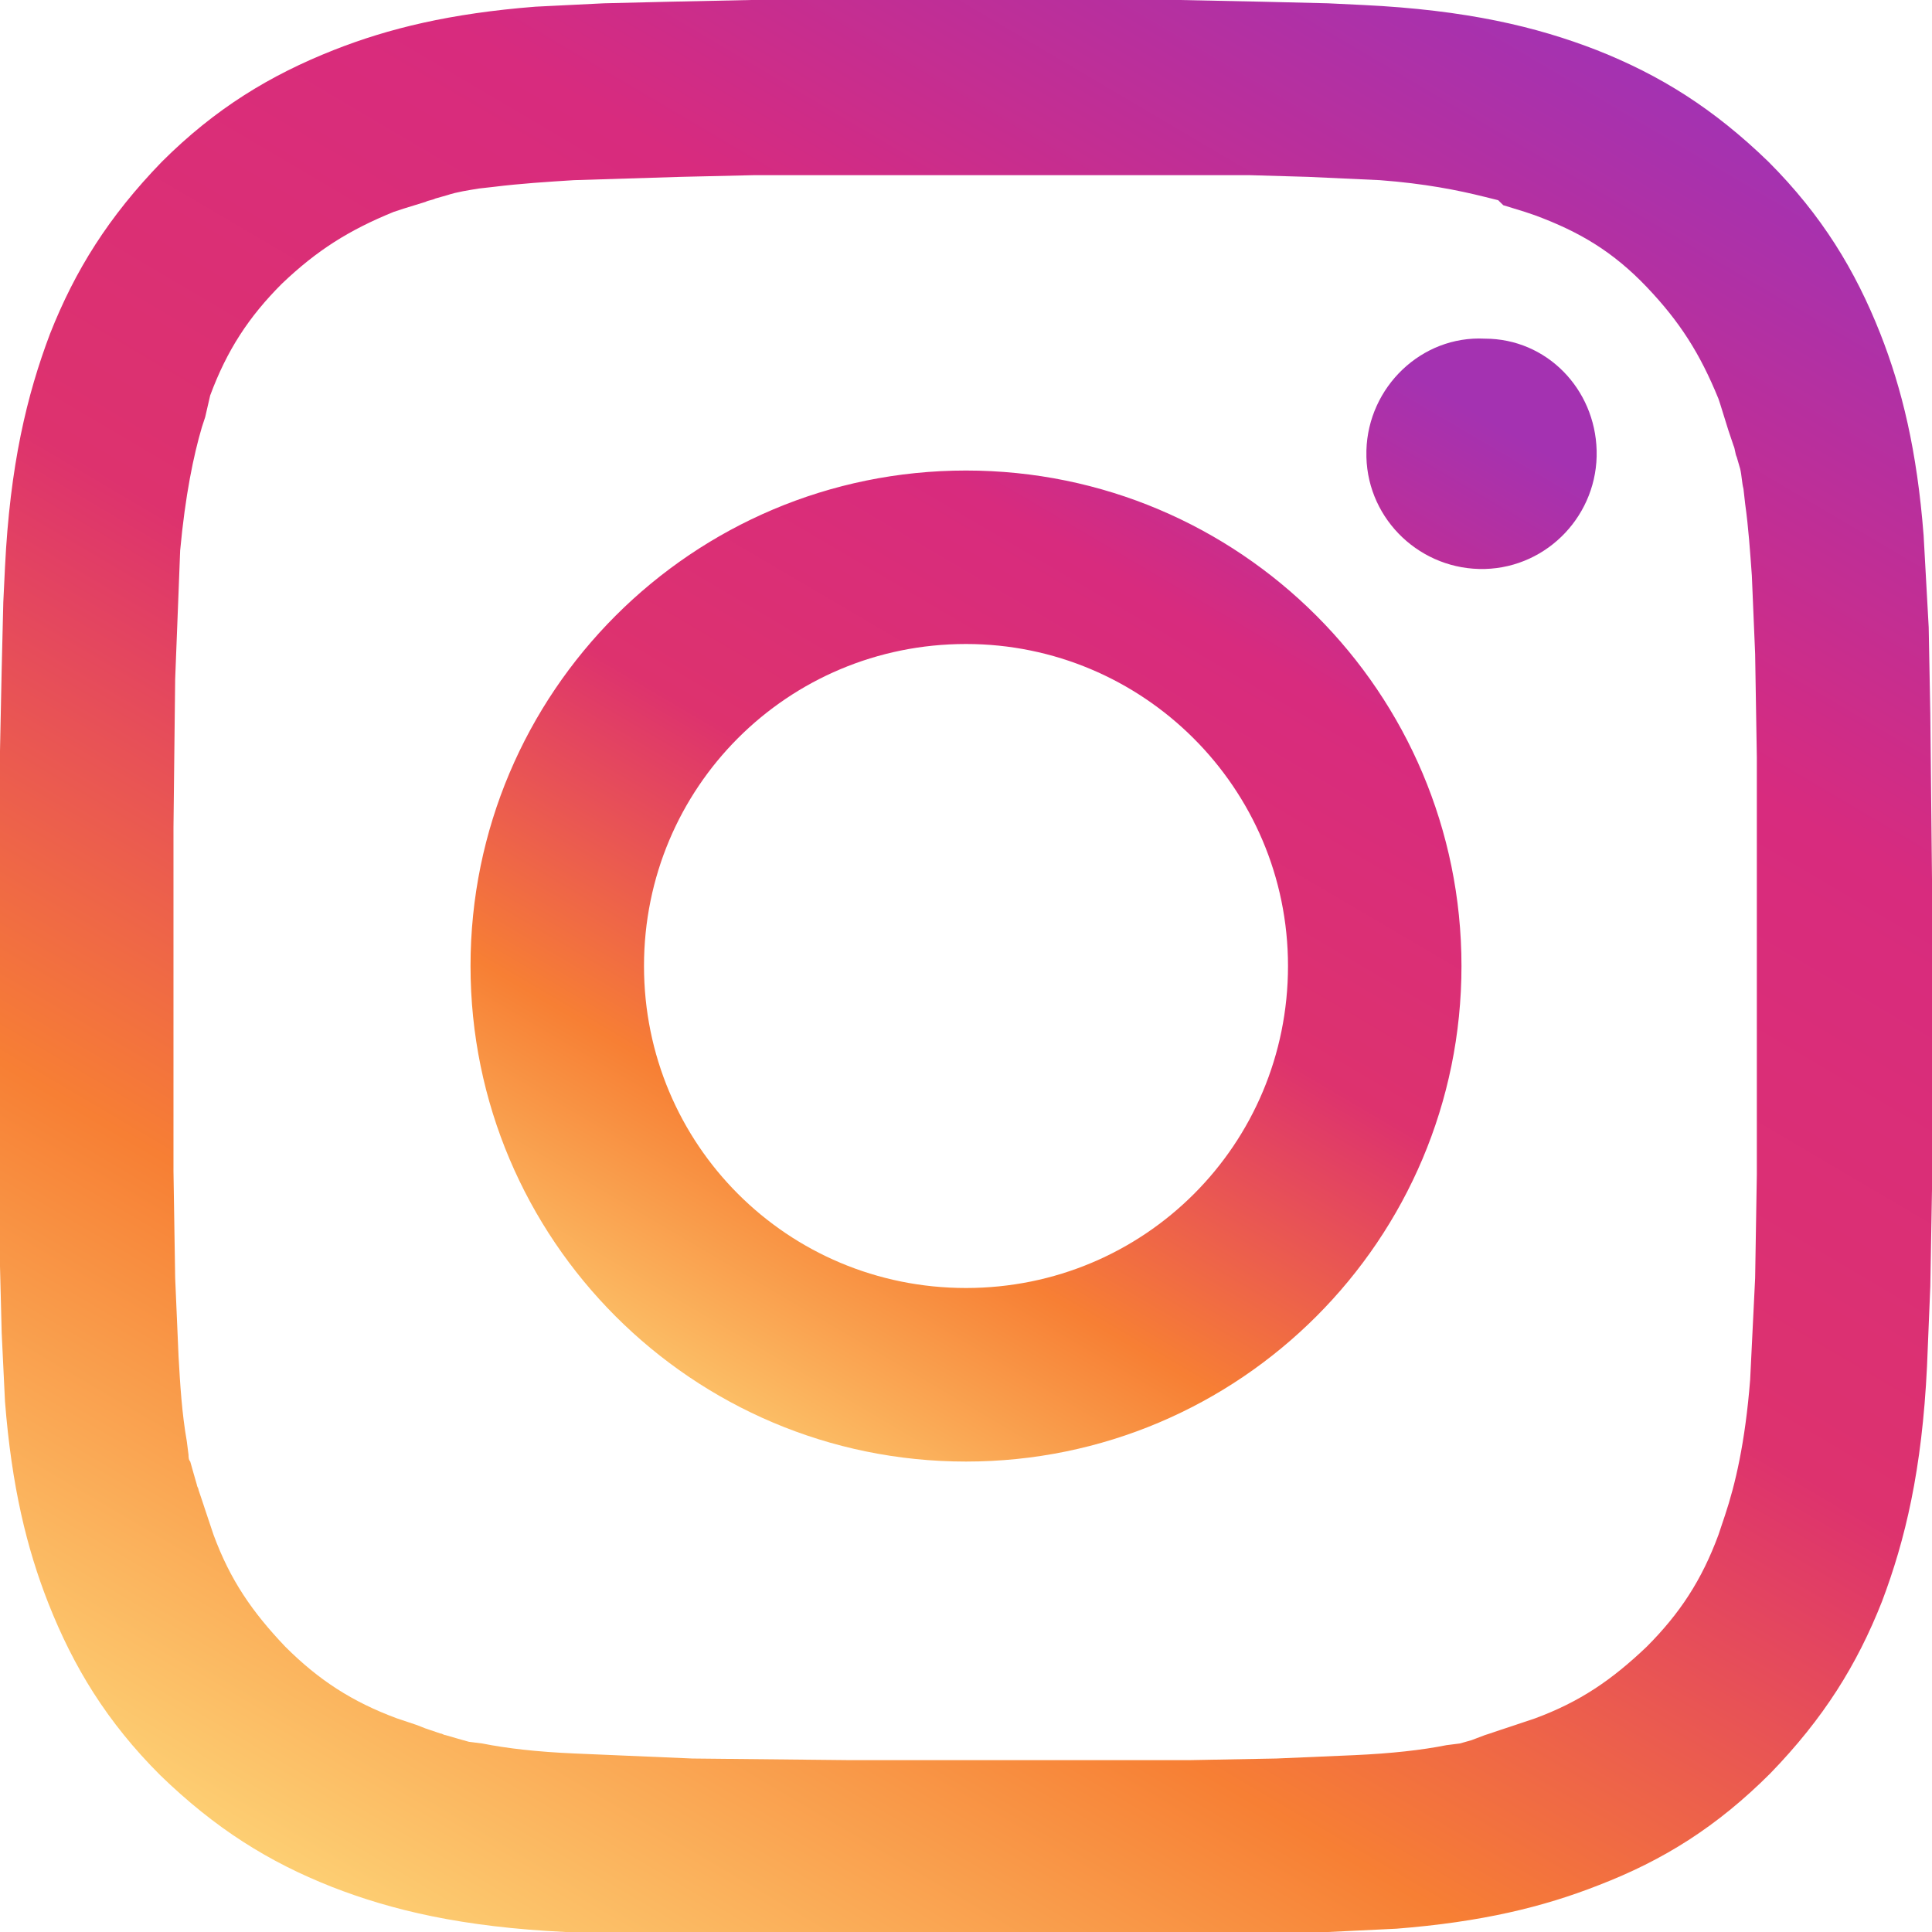
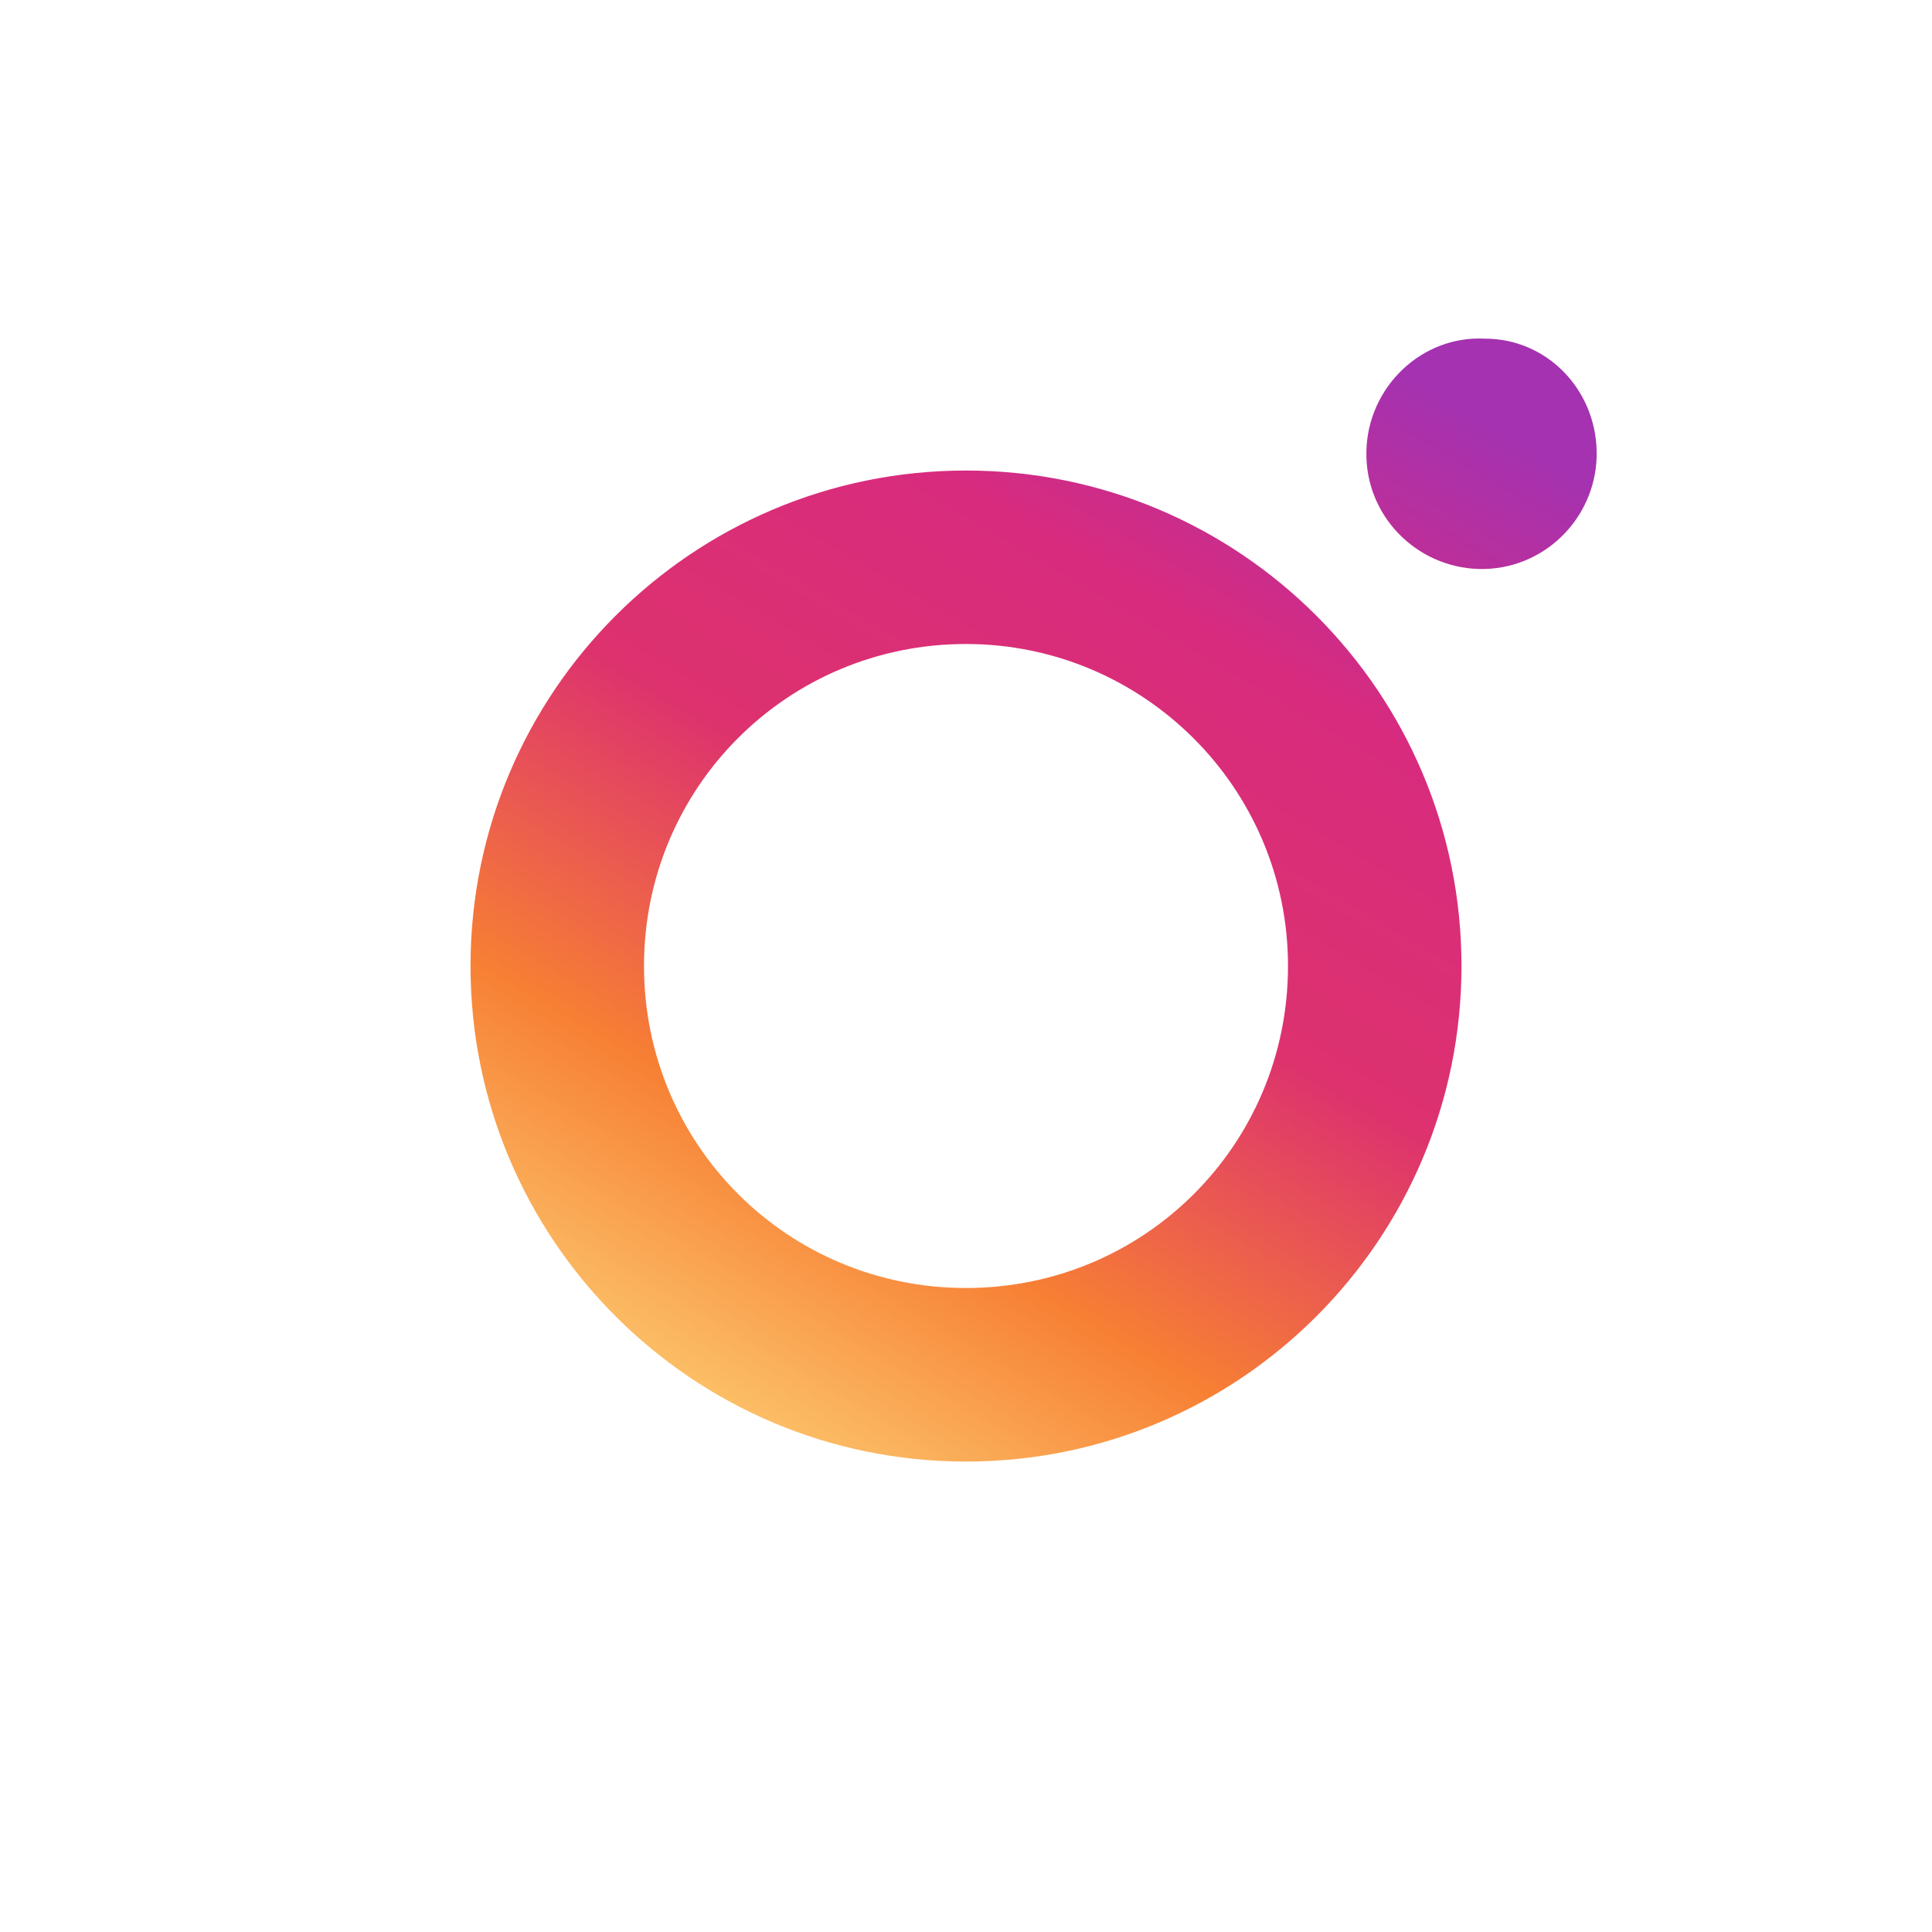
<svg xmlns="http://www.w3.org/2000/svg" width="24" height="24" viewBox="0 0 24 24" fill="none">
  <g clip-path="url(#clip0_332_127)">
-     <path d="M13.098 0H14.653L15.668 0.021L16.497 0.041L16.933 0.062C18.218 0.124 19.088 0.332 19.834 0.622C20.622 0.933 21.285 1.347 21.969 2.01C22.632 2.674 23.047 3.358 23.358 4.145C23.627 4.829 23.814 5.596 23.896 6.653L23.959 7.793L23.979 8.87L24 10.922V14.777L23.979 15.979L23.938 16.974C23.876 18.259 23.668 19.13 23.378 19.896C23.067 20.684 22.653 21.347 21.99 22.031C21.326 22.694 20.663 23.109 19.855 23.42C19.171 23.689 18.404 23.876 17.347 23.959L16.062 24.021L14.922 24.041L13.078 24.062H9.223L8.021 24.041L7.026 24C5.741 23.938 4.87 23.731 4.124 23.44C3.337 23.13 2.674 22.715 1.99 22.052C1.326 21.389 0.912 20.705 0.601 19.917C0.332 19.233 0.145 18.466 0.062 17.409L0.021 16.56L0 15.731L0 14.653V12.746V9.326L0.021 8.311L0.041 7.482L0.062 7.047C0.124 5.782 0.332 4.912 0.622 4.145C0.933 3.358 1.347 2.694 2.01 2.01C2.674 1.347 3.358 0.933 4.145 0.622C4.829 0.352 5.596 0.166 6.653 0.083L7.503 0.041L8.332 0.021L9.326 0H10.881C10.902 0 13.098 0 13.098 0ZM14.611 2.176H9.368L8.456 2.197L7.13 2.238C6.798 2.259 6.466 2.28 6.135 2.321L5.948 2.342C5.824 2.363 5.679 2.383 5.554 2.425L5.409 2.466C5.368 2.487 5.326 2.487 5.285 2.508L5.016 2.591L4.891 2.632C4.332 2.86 3.938 3.109 3.503 3.523C3.088 3.938 2.819 4.352 2.611 4.912L2.549 5.181L2.508 5.306C2.404 5.658 2.301 6.155 2.238 6.839L2.218 7.358L2.176 8.435L2.155 10.28V14.549L2.176 15.876L2.218 16.85C2.238 17.202 2.259 17.554 2.321 17.907L2.342 18.073C2.342 18.093 2.342 18.135 2.363 18.155L2.404 18.3L2.446 18.446C2.446 18.466 2.466 18.487 2.466 18.508L2.508 18.632L2.549 18.756L2.57 18.819L2.653 19.067C2.86 19.627 3.13 20.021 3.544 20.456C3.959 20.87 4.373 21.14 4.933 21.347L5.181 21.43L5.285 21.471L5.347 21.492L5.471 21.534C5.492 21.534 5.513 21.554 5.534 21.554L5.679 21.596L5.824 21.637L5.99 21.658C6.301 21.72 6.674 21.762 7.13 21.782L8.601 21.845L10.549 21.865H14.777L15.855 21.845L16.829 21.803C17.285 21.782 17.658 21.741 17.969 21.679L18.135 21.658L18.28 21.617L18.446 21.554L18.508 21.534L18.632 21.492L18.756 21.451L18.819 21.43L19.067 21.347C19.627 21.14 20.021 20.87 20.456 20.456C20.87 20.041 21.14 19.627 21.347 19.067L21.43 18.819C21.554 18.446 21.679 17.927 21.741 17.14L21.803 15.876L21.824 14.591V12.746V9.409L21.803 8.124L21.762 7.15C21.741 6.86 21.72 6.549 21.679 6.259L21.658 6.073C21.637 5.99 21.637 5.907 21.617 5.824L21.575 5.679C21.554 5.637 21.554 5.575 21.534 5.534L21.492 5.409L21.471 5.347L21.368 5.016L21.347 4.953C21.119 4.394 20.87 4 20.456 3.565C20.041 3.13 19.627 2.881 19.067 2.674L18.943 2.632L18.674 2.549L18.611 2.487L18.446 2.446C18.114 2.363 17.7 2.28 17.14 2.238L16.249 2.197L15.523 2.176H14.611Z" fill="url(#paint0_linear_332_127)" />
-     <path d="M12 5.845C15.399 5.845 18.155 8.601 18.155 12C18.155 15.399 15.399 18.156 12 18.156C8.601 18.156 5.845 15.399 5.845 12C5.845 8.601 8.601 5.845 12 5.845ZM12 8C9.782 8 8 9.783 8 12C8 14.218 9.782 16 12 16C14.218 16 16 14.218 16 12C16 9.783 14.197 8 12 8ZM19.834 5.596C19.855 6.384 19.233 7.047 18.446 7.068C17.658 7.088 16.995 6.467 16.974 5.679C16.974 5.658 16.974 5.617 16.974 5.596C16.995 4.809 17.658 4.166 18.446 4.207C19.212 4.207 19.814 4.829 19.834 5.596Z" fill="url(#paint1_linear_332_127)" />
+     <path d="M12 5.845C15.399 5.845 18.155 8.601 18.155 12C18.155 15.399 15.399 18.156 12 18.156C8.601 18.156 5.845 15.399 5.845 12C5.845 8.601 8.601 5.845 12 5.845M12 8C9.782 8 8 9.783 8 12C8 14.218 9.782 16 12 16C14.218 16 16 14.218 16 12C16 9.783 14.197 8 12 8ZM19.834 5.596C19.855 6.384 19.233 7.047 18.446 7.068C17.658 7.088 16.995 6.467 16.974 5.679C16.974 5.658 16.974 5.617 16.974 5.596C16.995 4.809 17.658 4.166 18.446 4.207C19.212 4.207 19.814 4.829 19.834 5.596Z" fill="url(#paint1_linear_332_127)" />
  </g>
  <defs>
    <linearGradient id="paint0_linear_332_127" x1="4.849" y1="24.131" x2="18.995" y2="0.136" gradientUnits="userSpaceOnUse">
      <stop stop-color="#FDD074" />
      <stop offset="0.25" stop-color="#F77F34" />
      <stop offset="0.5" stop-color="#DD326E" />
      <stop offset="0.75" stop-color="#D82B7E" />
      <stop offset="1" stop-color="#A432B1" />
    </linearGradient>
    <linearGradient id="paint1_linear_332_127" x1="8.402" y1="18.084" x2="16.623" y2="4.099" gradientUnits="userSpaceOnUse">
      <stop stop-color="#FDD074" />
      <stop offset="0.25" stop-color="#F77F34" />
      <stop offset="0.5" stop-color="#DD326E" />
      <stop offset="0.75" stop-color="#D82B7E" />
      <stop offset="1" stop-color="#A432B1" />
    </linearGradient>
    <clipPath id="clip0_332_127">
      <rect width="24" height="24" fill="white" />
    </clipPath>
  </defs>
</svg>